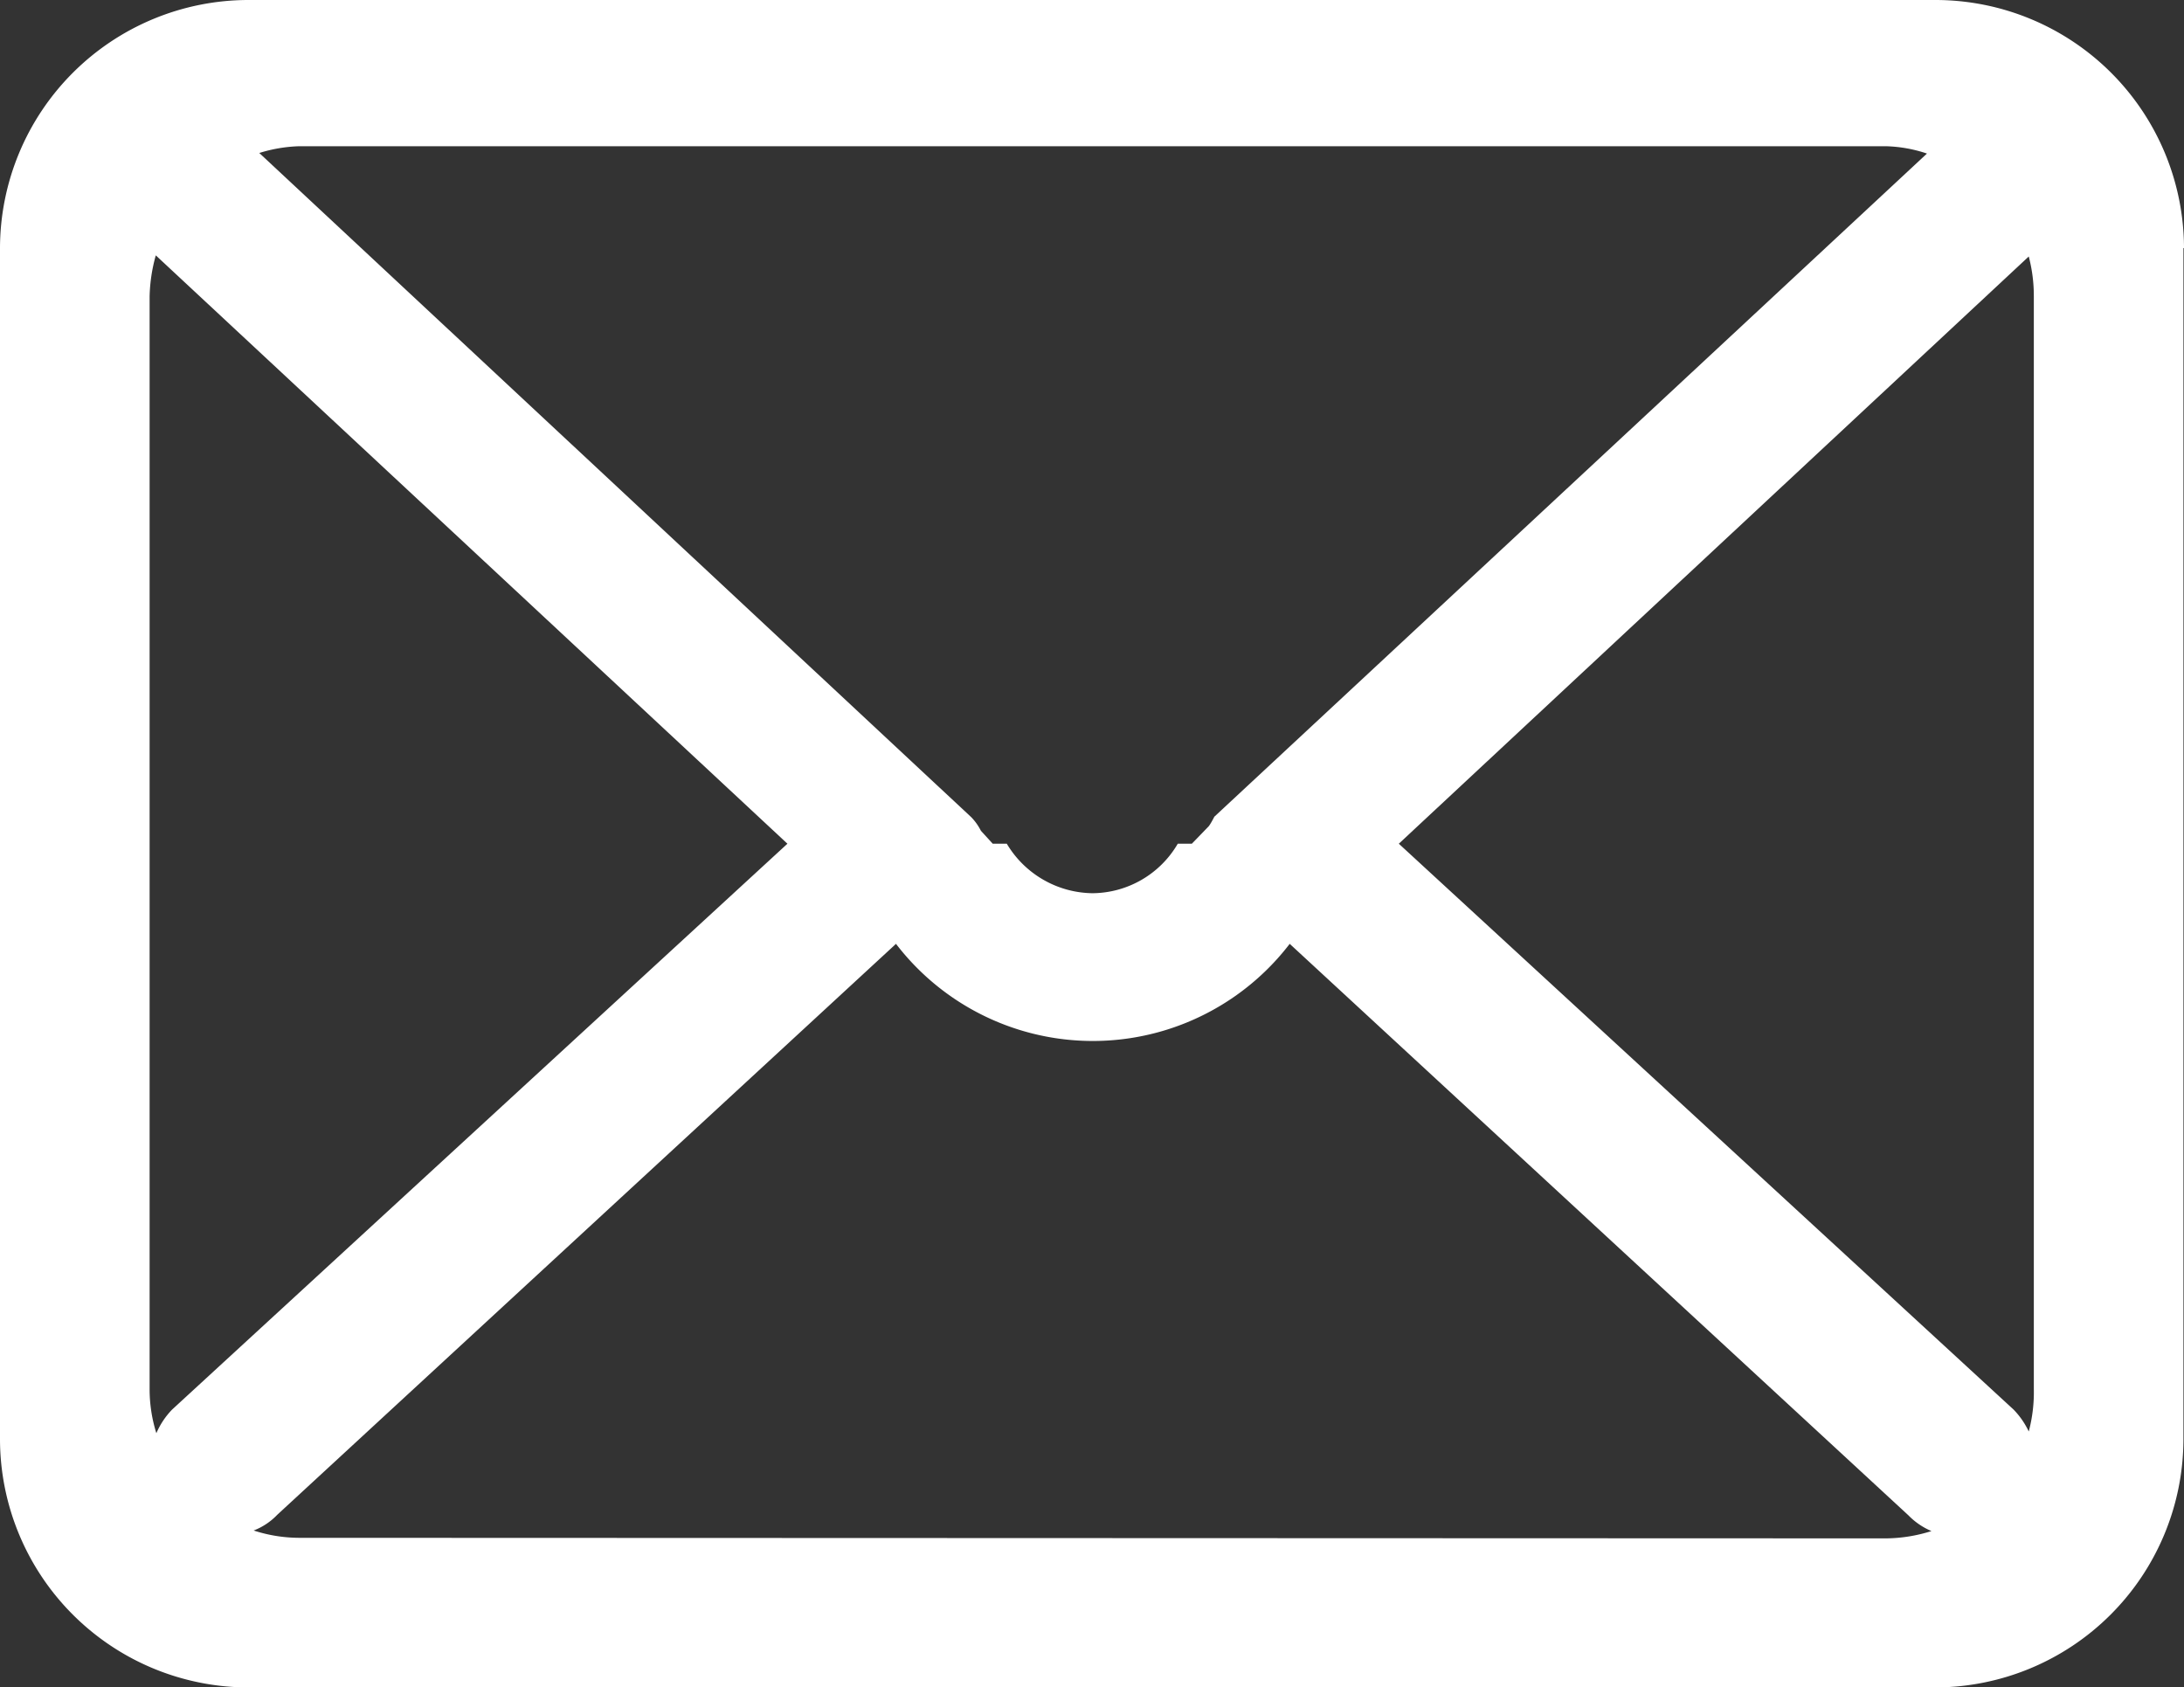
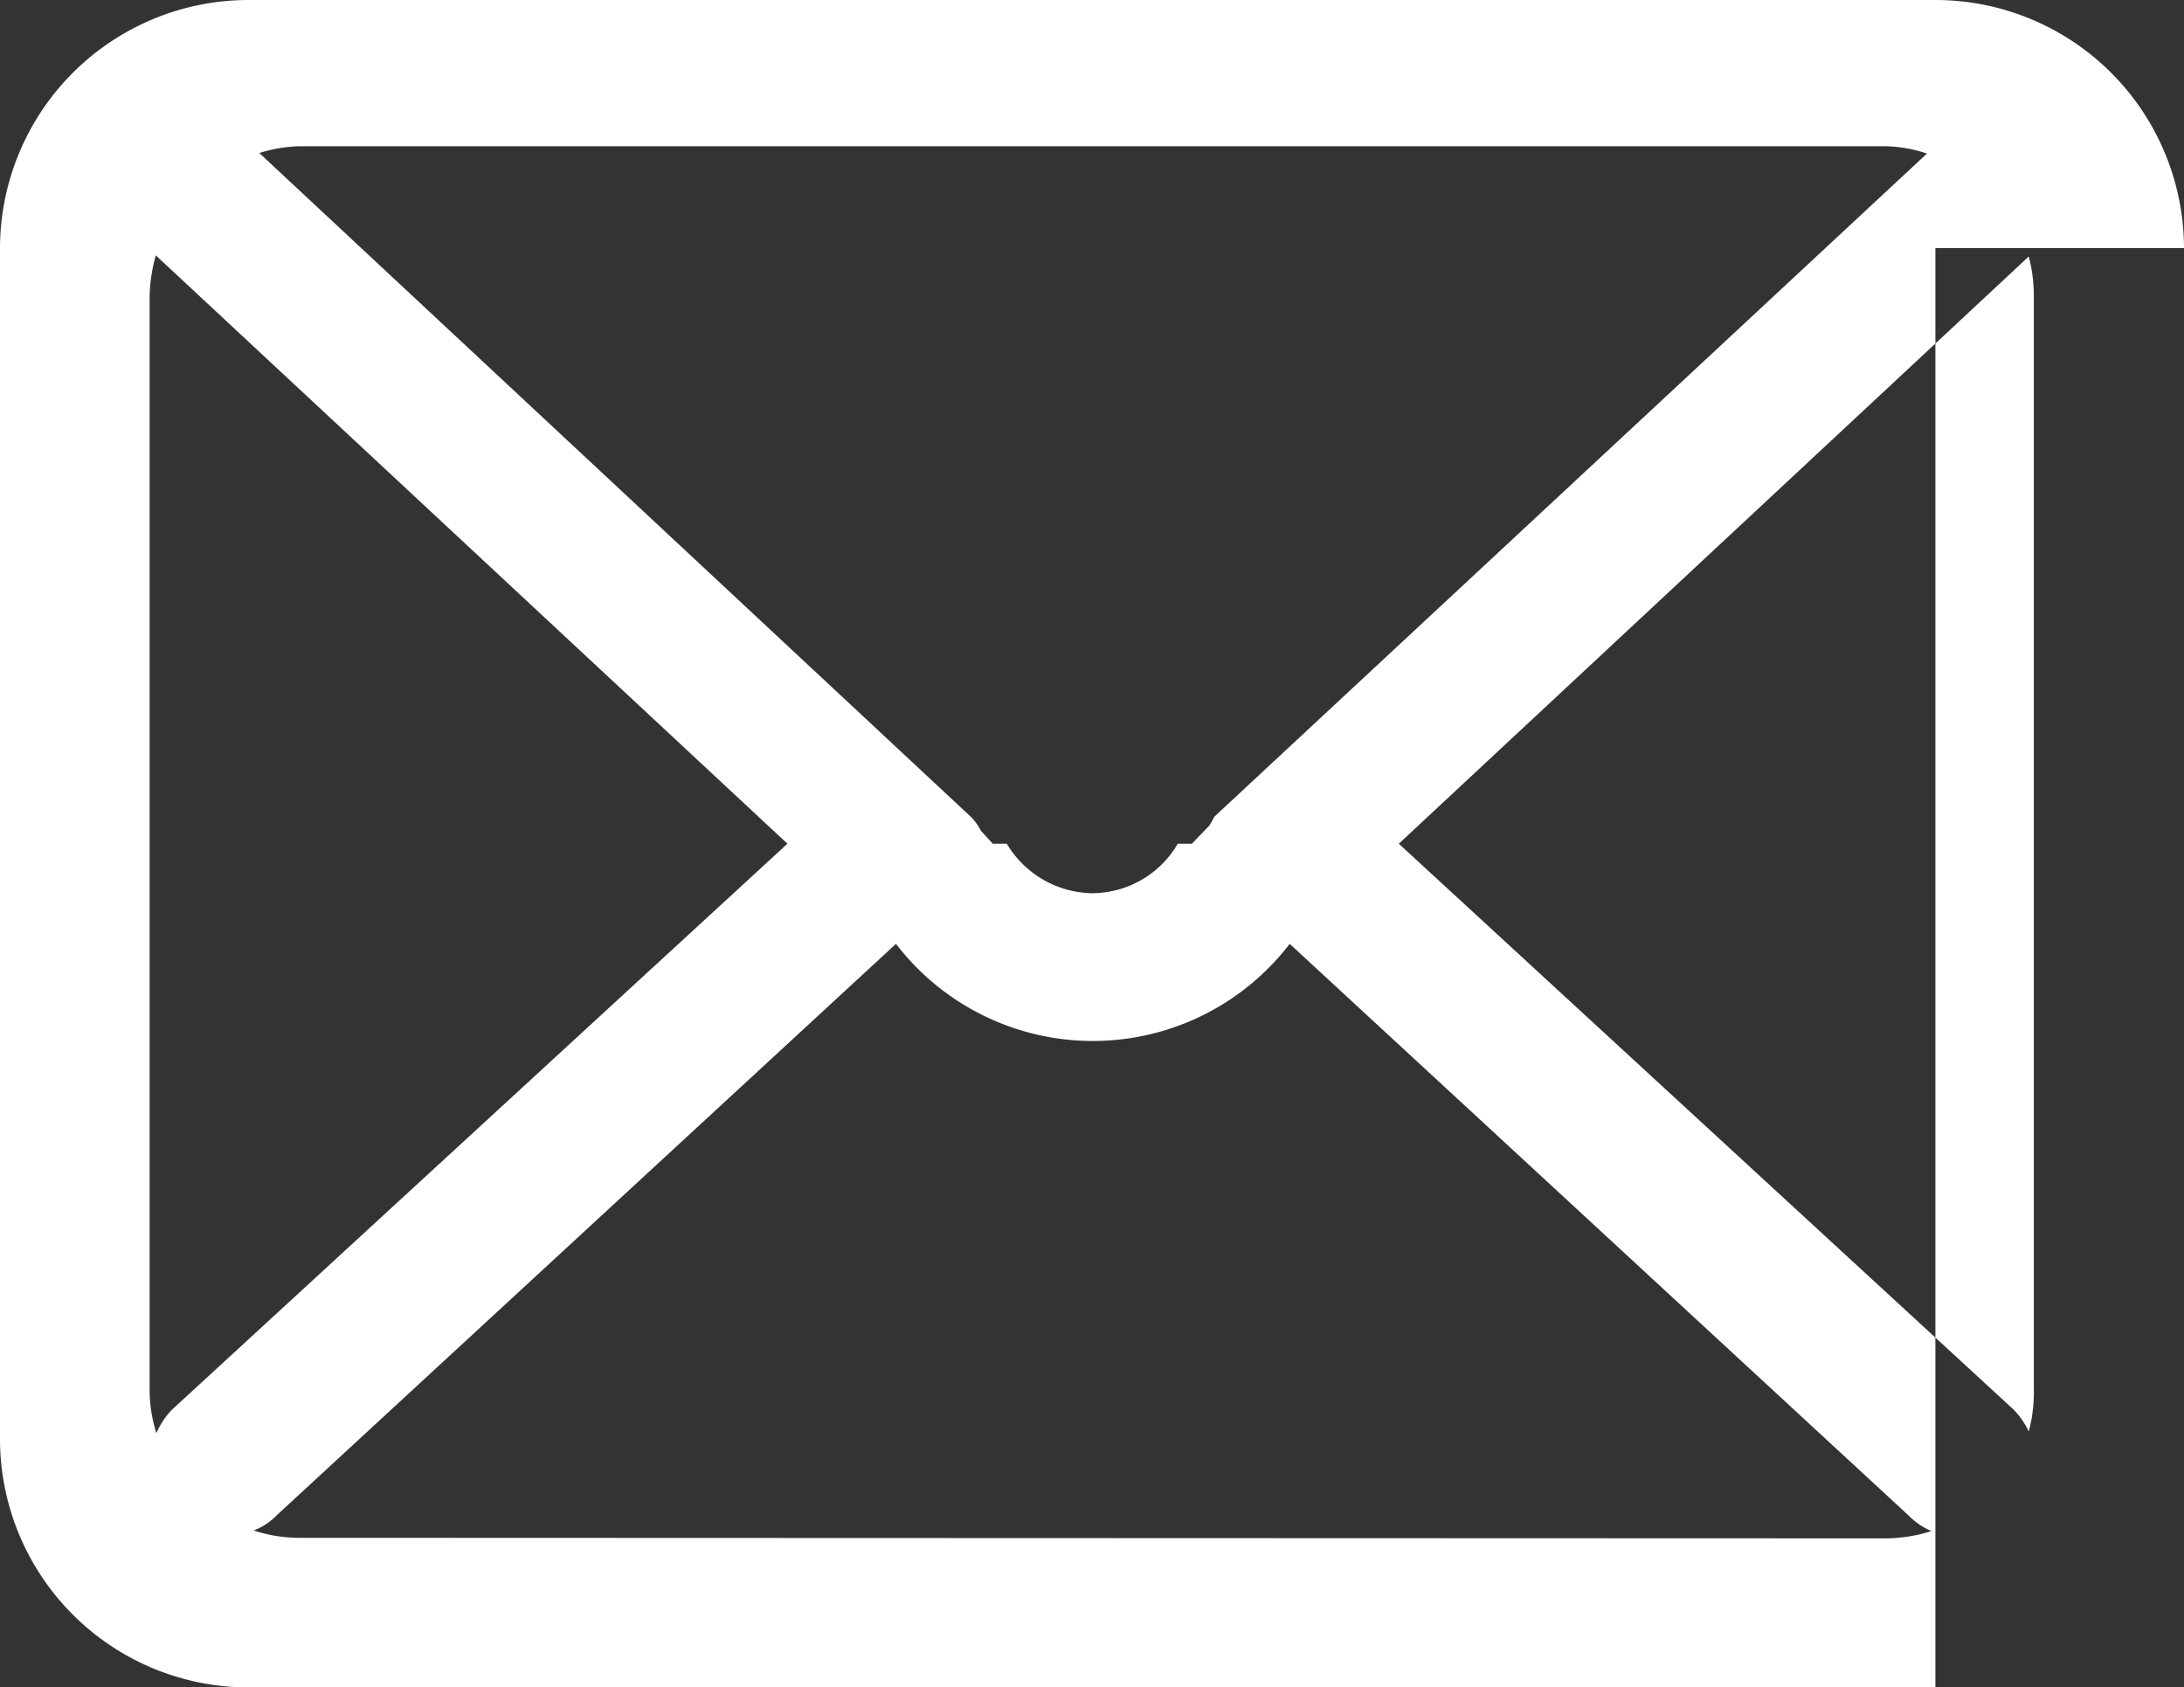
<svg xmlns="http://www.w3.org/2000/svg" viewBox="0 0 38.83 30">
  <rect x="0" y="0" width="38.83" height="30" fill="#333333" stroke="none" />
  <defs>
    <style>.cls-1{fill:#fff;}</style>
  </defs>
  <title>Recurso 4</title>
  <g id="Capa_2" data-name="Capa 2">
    <g id="Capa_1-2" data-name="Capa 1">
-       <path class="cls-1" d="M38.83,4.41A4.42,4.42,0,0,0,34.41,0h-30A4.42,4.42,0,0,0,0,4.41V25.59A4.42,4.42,0,0,0,4.41,30h30a4.42,4.42,0,0,0,4.41-4.41V4.41Zm-2.76.15a2.76,2.76,0,0,1,.09.71V24.69a2.73,2.73,0,0,1-.09.76,1.44,1.44,0,0,0-.27-.39L24.87,15ZM5.31,2.6H33.54a2.48,2.48,0,0,1,.72.13L21.59,14.52s-.06.12-.1.17l-.3.31h-.25a1.77,1.77,0,0,1-1.52.88A1.8,1.8,0,0,1,17.9,15h-.25l-.21-.23a1,1,0,0,0-.17-.24L4.61,2.72a2.63,2.63,0,0,1,.7-.12M2.66,5.27a2.93,2.93,0,0,1,.11-.73L14,15,3.06,25.06a1.4,1.4,0,0,0-.28.42,2.61,2.61,0,0,1-.12-.79V5.27ZM5.31,27.34a2.63,2.63,0,0,1-.8-.13,1.15,1.15,0,0,0,.42-.28l11-10.15a4.41,4.41,0,0,0,7,0l11,10.16a1.25,1.25,0,0,0,.41.28,2.75,2.75,0,0,1-.81.13Z" />
+       <path class="cls-1" d="M38.83,4.41A4.42,4.42,0,0,0,34.41,0h-30A4.42,4.42,0,0,0,0,4.41V25.59A4.42,4.42,0,0,0,4.41,30h30V4.41Zm-2.76.15a2.76,2.76,0,0,1,.09.71V24.69a2.73,2.73,0,0,1-.09.76,1.44,1.44,0,0,0-.27-.39L24.87,15ZM5.31,2.6H33.54a2.48,2.48,0,0,1,.72.13L21.59,14.52s-.06.12-.1.17l-.3.31h-.25a1.77,1.77,0,0,1-1.52.88A1.8,1.8,0,0,1,17.9,15h-.25l-.21-.23a1,1,0,0,0-.17-.24L4.61,2.72a2.63,2.63,0,0,1,.7-.12M2.66,5.27a2.93,2.93,0,0,1,.11-.73L14,15,3.06,25.06a1.4,1.4,0,0,0-.28.42,2.61,2.61,0,0,1-.12-.79V5.27ZM5.31,27.34a2.63,2.63,0,0,1-.8-.13,1.15,1.15,0,0,0,.42-.28l11-10.15a4.41,4.41,0,0,0,7,0l11,10.16a1.25,1.25,0,0,0,.41.28,2.75,2.75,0,0,1-.81.13Z" />
    </g>
  </g>
</svg>